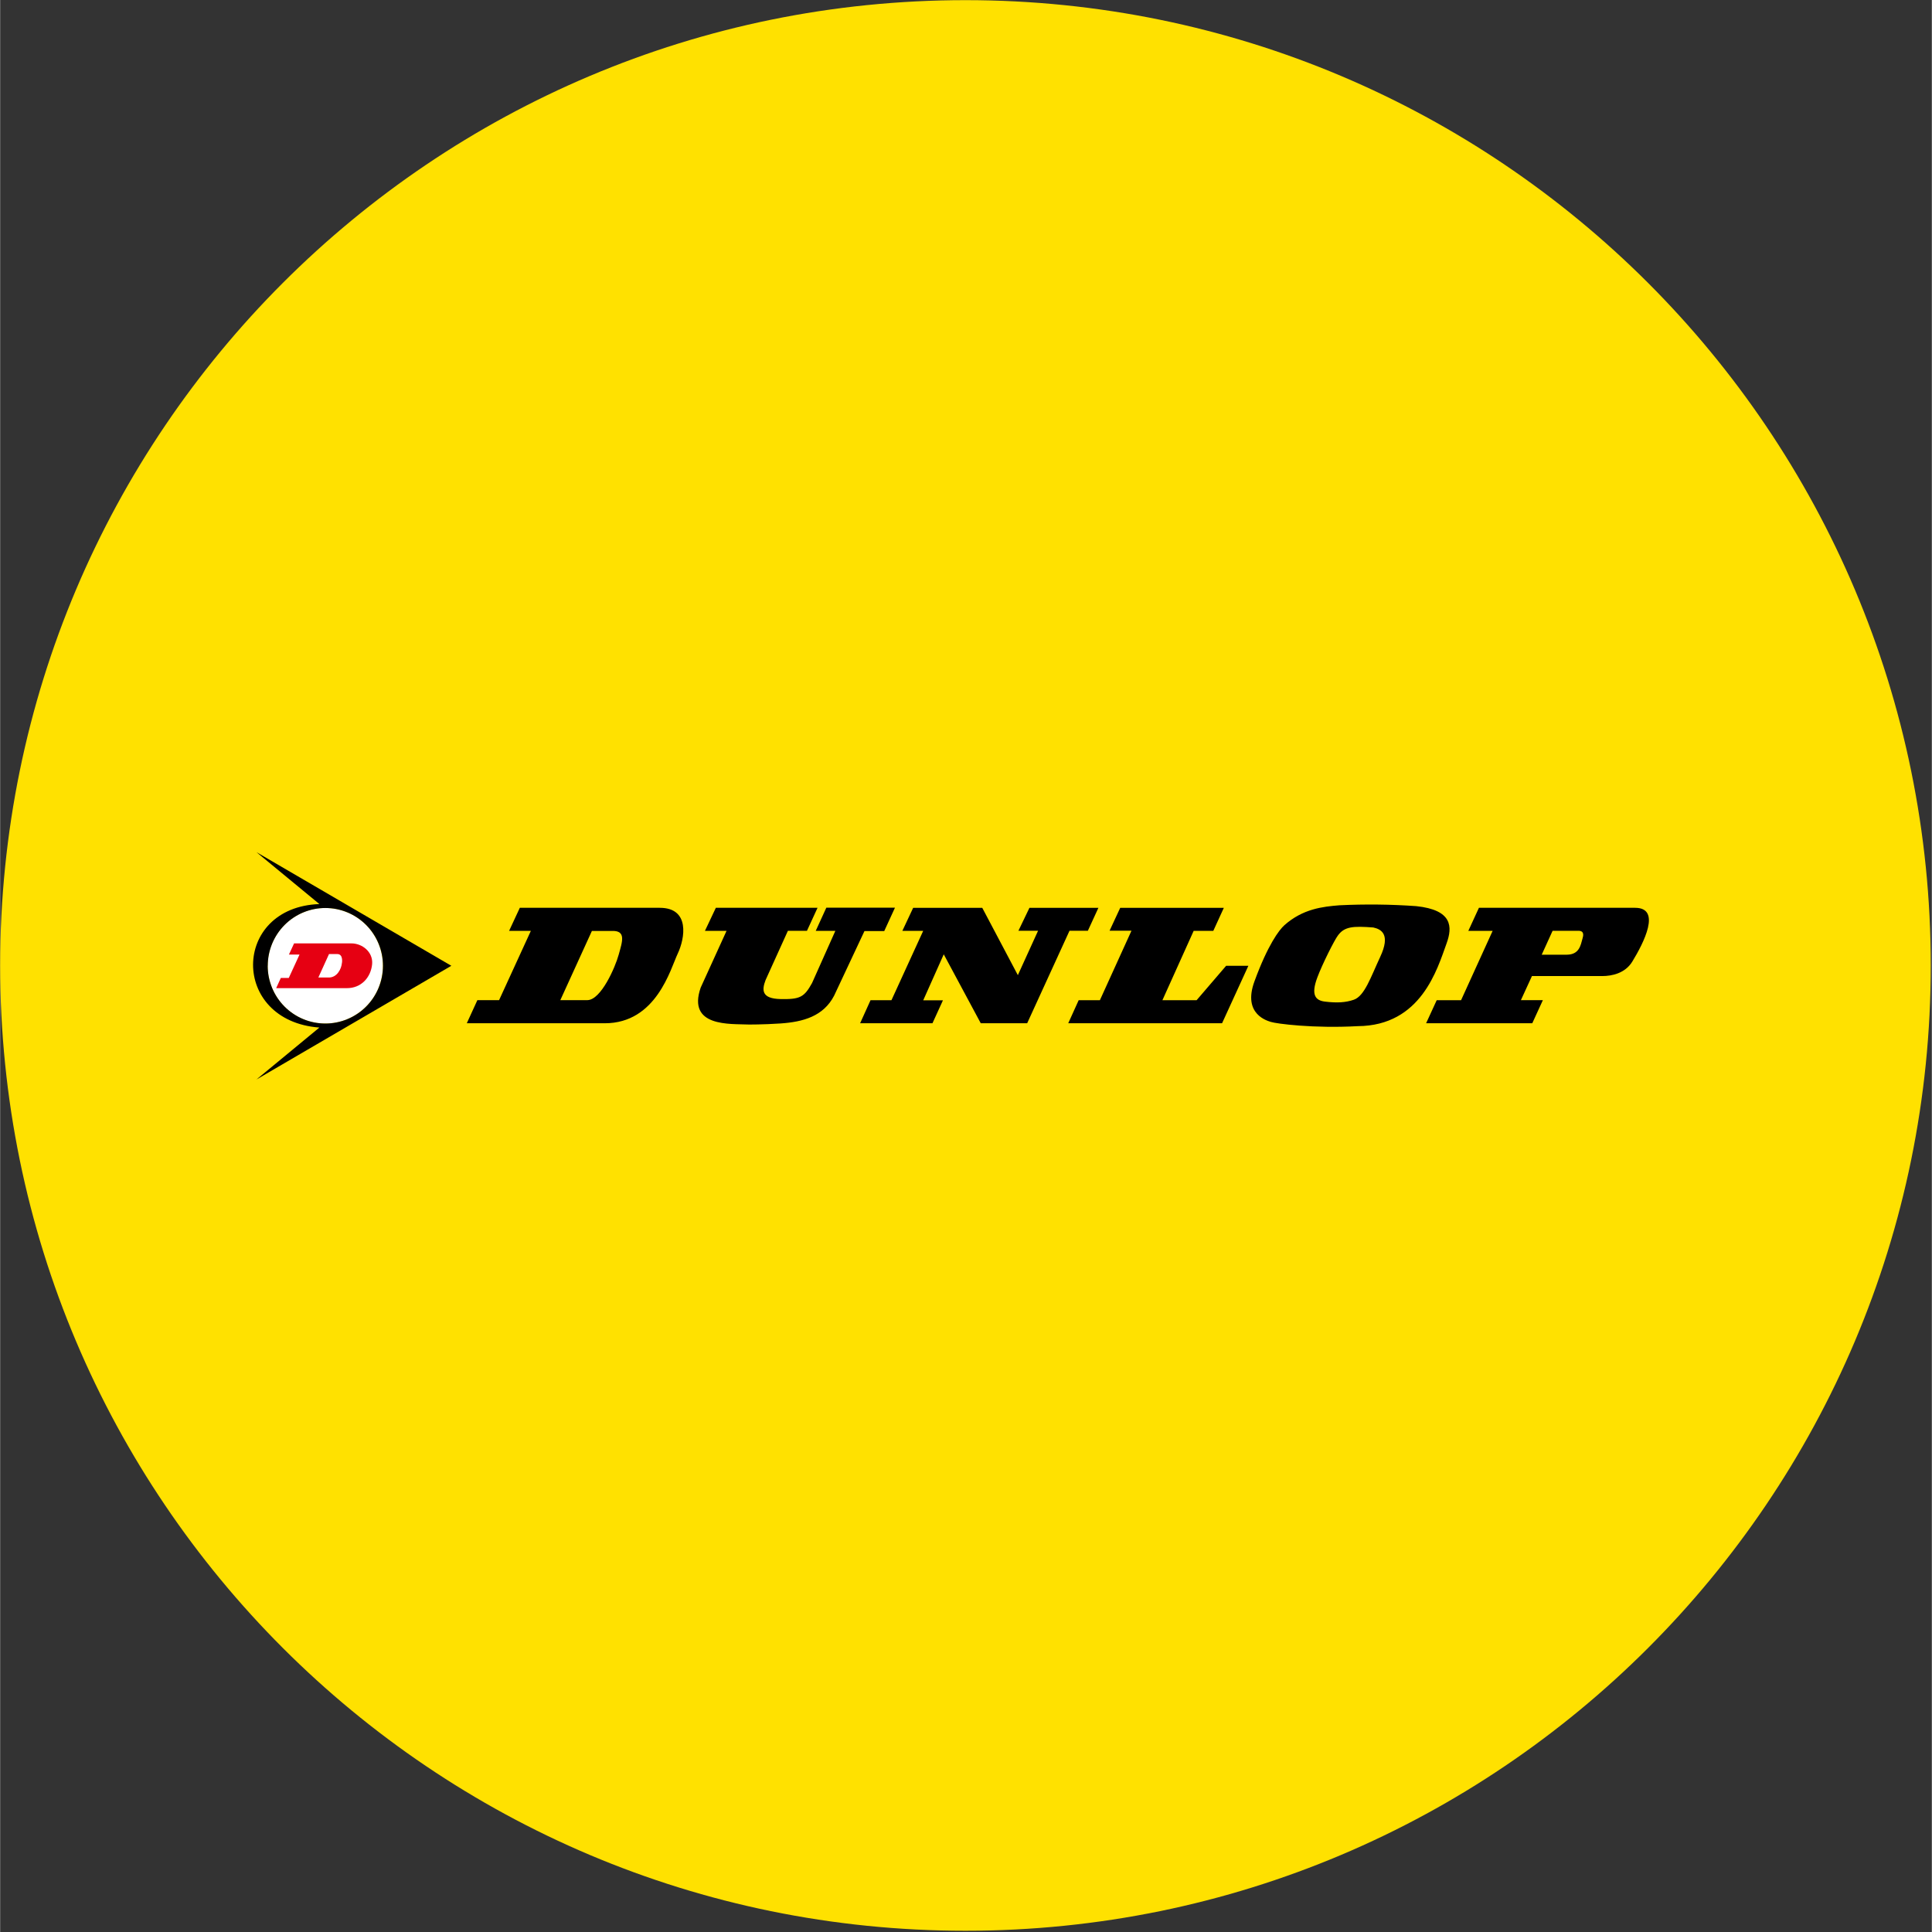
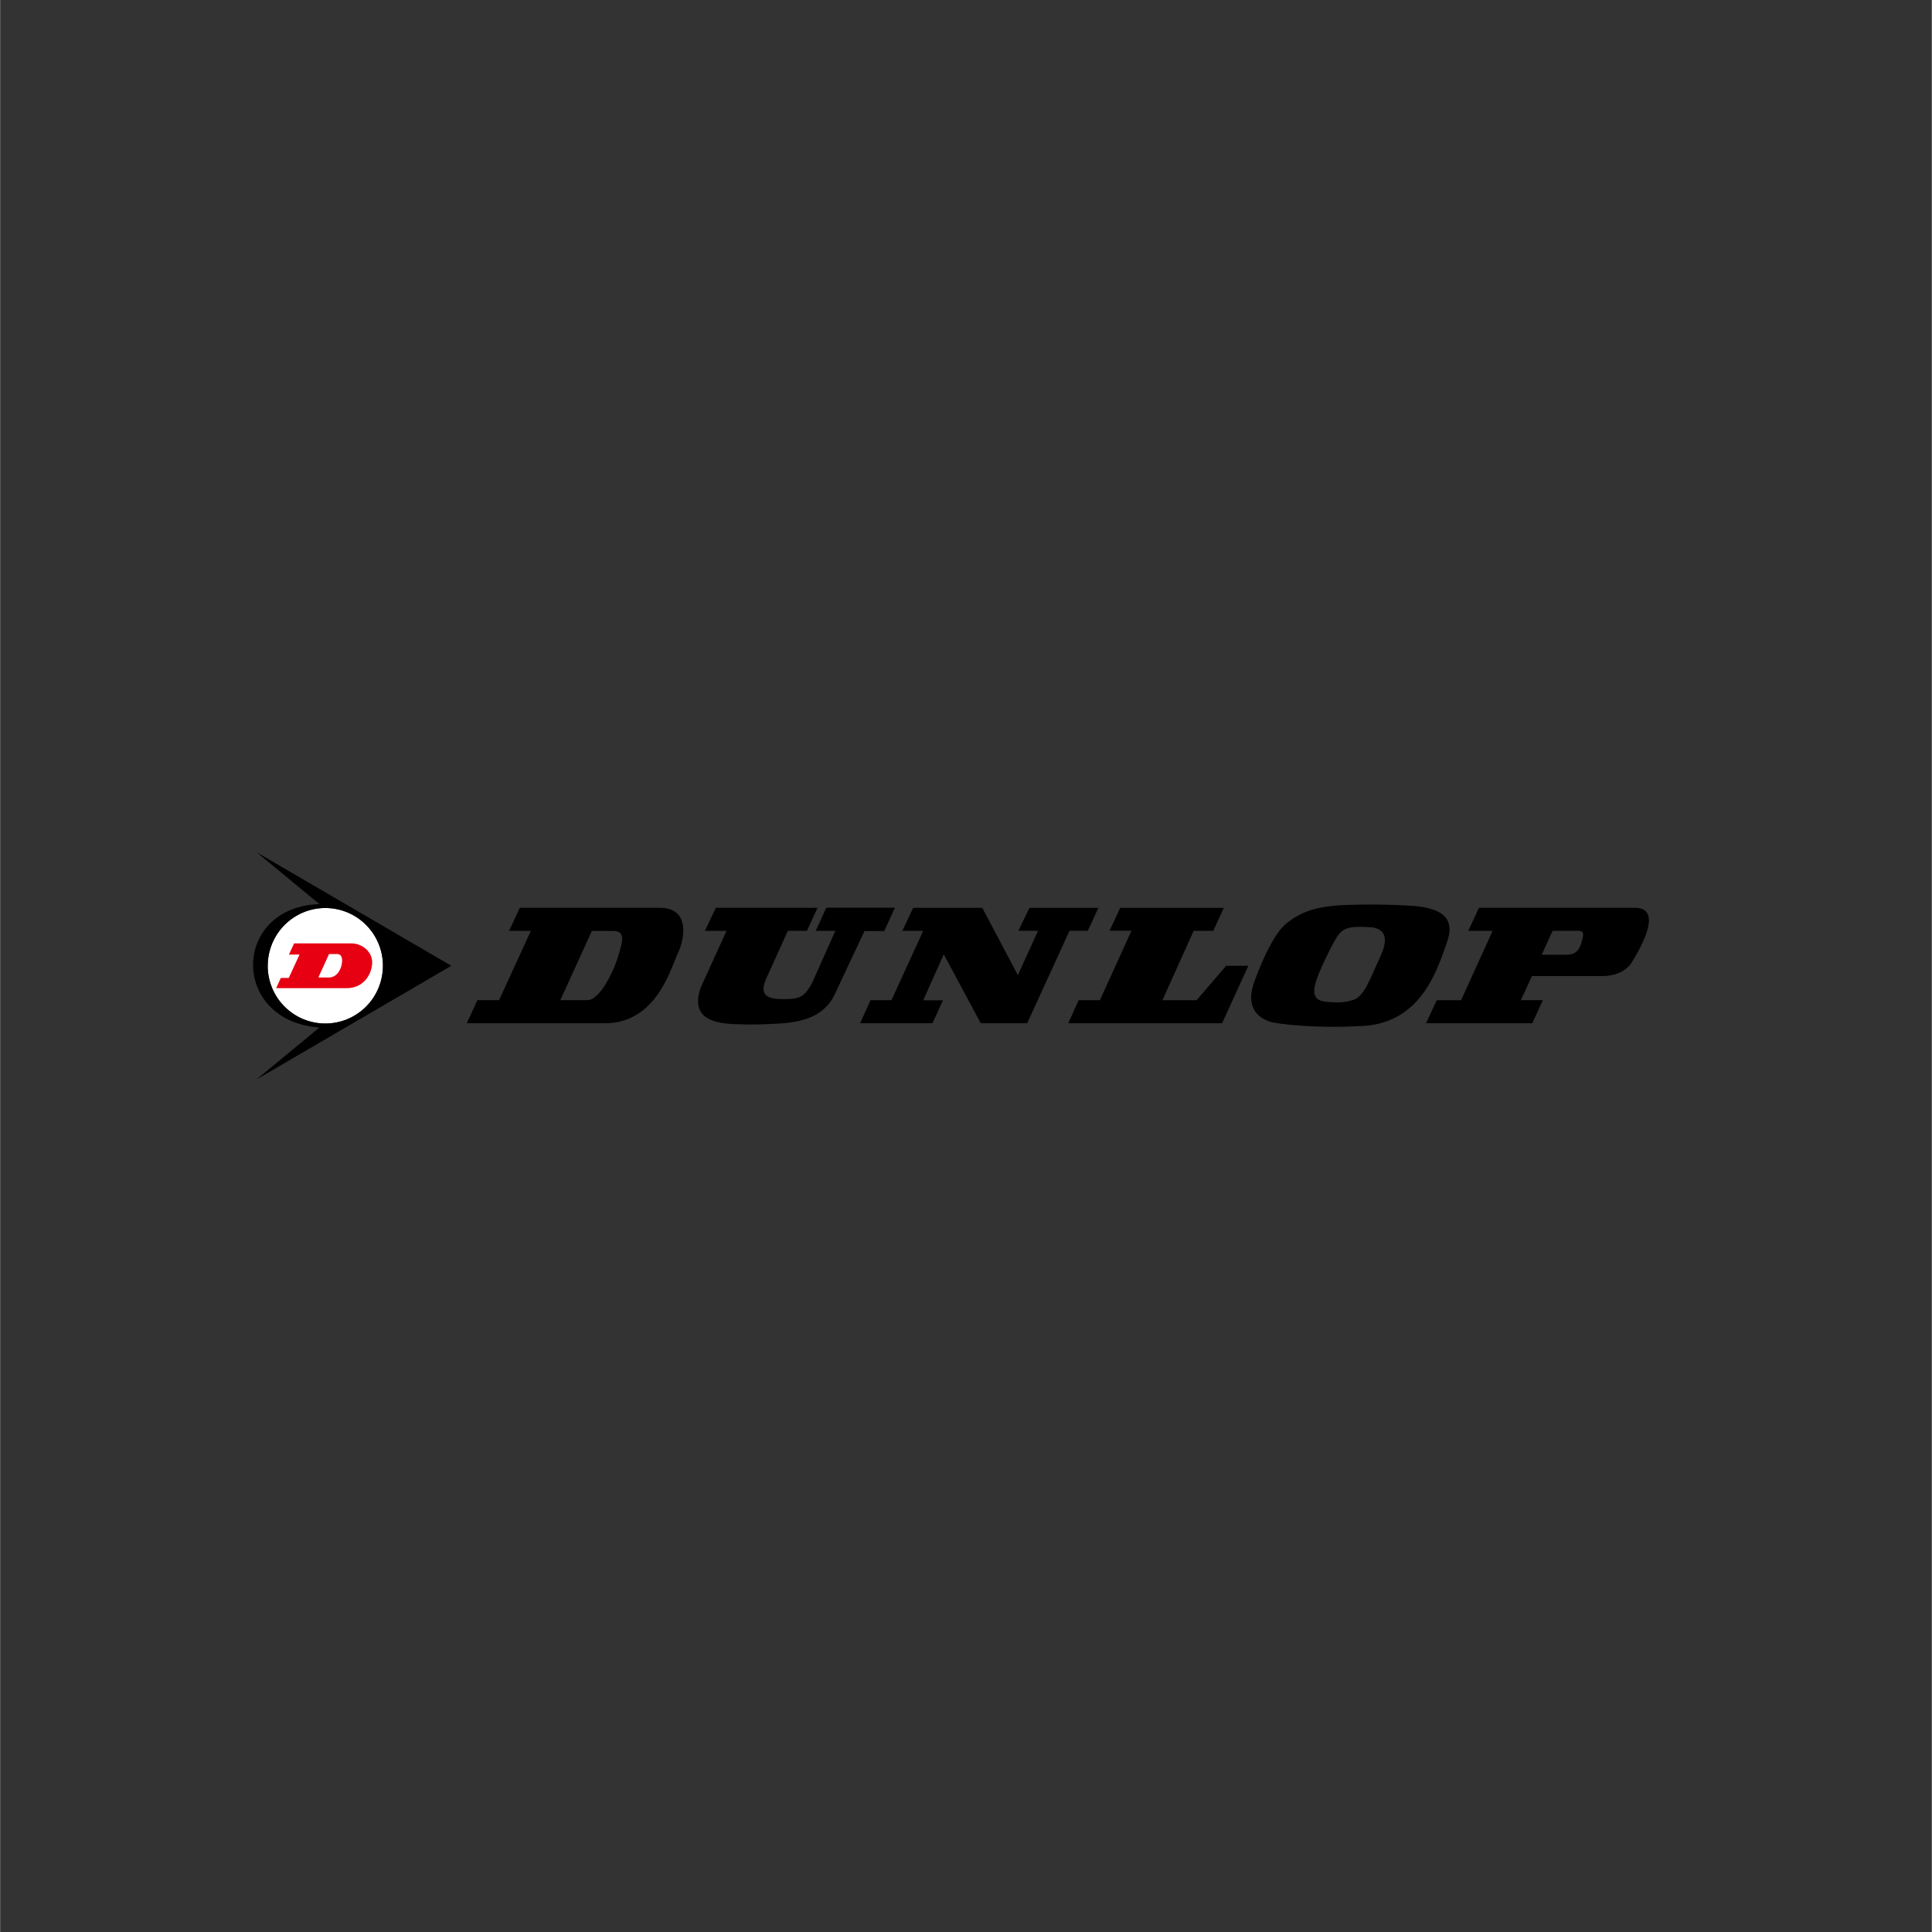
<svg xmlns="http://www.w3.org/2000/svg" width="1028" viewBox="0 0 770.88 771" height="1028" preserveAspectRatio="xMidYMid meet">
  <rect x="0" y="0" width="770.88" height="771" fill="#333333" stroke="none" />
  <defs>
    <clipPath id="e637e56571">
-       <path d="M 0 0.059 L 770.445 0.059 L 770.445 770.504 L 0 770.504 Z M 0 0.059 " clip-rule="nonzero" />
-     </clipPath>
+       </clipPath>
    <clipPath id="767136e894">
      <path d="M 385.223 0.059 C 172.469 0.059 0 172.531 0 385.281 C 0 598.035 172.469 770.504 385.223 770.504 C 597.977 770.504 770.445 598.035 770.445 385.281 C 770.445 172.531 597.977 0.059 385.223 0.059 Z M 385.223 0.059 " clip-rule="nonzero" />
    </clipPath>
    <clipPath id="7f4ad4457d">
-       <path d="M 61.273 321.34 L 709 321.34 L 709 449.57 L 61.273 449.57 Z M 61.273 321.34 " clip-rule="nonzero" />
-     </clipPath>
+       </clipPath>
  </defs>
  <g clip-path="url(#e637e56571)">
    <g clip-path="url(#767136e894)">
      <path fill="#ffe100" d="M 0 0.059 L 770.445 0.059 L 770.445 770.504 L 0 770.504 Z M 0 0.059 " fill-opacity="1" fill-rule="nonzero" />
    </g>
  </g>
  <g clip-path="url(#7f4ad4457d)">
    <path fill="#ffe100" d="M 61.699 321.34 L 708.746 321.34 L 708.746 449.57 L 61.699 449.57 Z M 61.699 321.34 " fill-opacity="1" fill-rule="nonzero" />
  </g>
  <path fill="#ffffff" d="M 152.734 385.402 C 152.734 386.16 152.699 386.914 152.625 387.664 C 152.551 388.414 152.441 389.16 152.293 389.902 C 152.148 390.641 151.965 391.371 151.746 392.094 C 151.527 392.816 151.273 393.527 150.984 394.227 C 150.699 394.922 150.375 395.605 150.023 396.27 C 149.668 396.938 149.281 397.582 148.863 398.211 C 148.445 398.836 147.996 399.445 147.52 400.027 C 147.039 400.609 146.535 401.168 146.004 401.703 C 145.473 402.238 144.914 402.742 144.332 403.223 C 143.75 403.699 143.145 404.148 142.52 404.57 C 141.895 404.988 141.25 405.375 140.586 405.734 C 139.922 406.09 139.242 406.41 138.547 406.699 C 137.852 406.988 137.141 407.242 136.422 407.461 C 135.703 407.68 134.973 407.863 134.234 408.012 C 133.496 408.16 132.75 408.27 132.004 408.344 C 131.254 408.418 130.5 408.453 129.75 408.453 C 128.996 408.453 128.246 408.418 127.496 408.344 C 126.746 408.27 126.004 408.16 125.266 408.012 C 124.527 407.863 123.797 407.68 123.078 407.461 C 122.355 407.242 121.648 406.988 120.953 406.699 C 120.258 406.41 119.578 406.09 118.914 405.734 C 118.25 405.375 117.605 404.988 116.977 404.57 C 116.352 404.148 115.75 403.699 115.168 403.223 C 114.586 402.742 114.027 402.238 113.496 401.703 C 112.961 401.168 112.457 400.609 111.98 400.027 C 111.504 399.445 111.055 398.836 110.637 398.211 C 110.219 397.582 109.832 396.938 109.477 396.27 C 109.121 395.605 108.801 394.922 108.512 394.227 C 108.223 393.527 107.969 392.816 107.75 392.094 C 107.535 391.371 107.352 390.641 107.203 389.902 C 107.059 389.16 106.945 388.414 106.871 387.664 C 106.801 386.914 106.762 386.16 106.762 385.402 C 106.762 384.648 106.801 383.895 106.871 383.145 C 106.945 382.395 107.059 381.648 107.203 380.906 C 107.352 380.168 107.535 379.434 107.75 378.715 C 107.969 377.992 108.223 377.281 108.512 376.582 C 108.801 375.887 109.121 375.203 109.477 374.539 C 109.832 373.871 110.219 373.227 110.637 372.598 C 111.055 371.969 111.504 371.363 111.98 370.781 C 112.457 370.199 112.961 369.641 113.496 369.105 C 114.027 368.57 114.586 368.066 115.168 367.586 C 115.75 367.105 116.352 366.656 116.977 366.238 C 117.605 365.82 118.25 365.43 118.914 365.074 C 119.578 364.719 120.258 364.398 120.953 364.109 C 121.648 363.82 122.355 363.566 123.078 363.348 C 123.797 363.129 124.527 362.945 125.266 362.797 C 126.004 362.648 126.746 362.539 127.496 362.465 C 128.246 362.391 128.996 362.355 129.75 362.355 C 130.5 362.355 131.254 362.391 132.004 362.465 C 132.75 362.539 133.496 362.648 134.234 362.797 C 134.973 362.945 135.703 363.129 136.422 363.348 C 137.141 363.566 137.852 363.82 138.547 364.109 C 139.242 364.398 139.922 364.719 140.586 365.074 C 141.25 365.43 141.895 365.82 142.52 366.238 C 143.145 366.656 143.75 367.105 144.332 367.586 C 144.914 368.066 145.473 368.57 146.004 369.105 C 146.535 369.641 147.039 370.199 147.52 370.781 C 147.996 371.363 148.445 371.969 148.863 372.598 C 149.281 373.227 149.668 373.871 150.023 374.539 C 150.375 375.203 150.699 375.887 150.984 376.582 C 151.273 377.281 151.527 377.992 151.746 378.715 C 151.965 379.434 152.148 380.168 152.293 380.906 C 152.441 381.648 152.551 382.395 152.625 383.145 C 152.699 383.895 152.734 384.648 152.734 385.402 Z M 152.734 385.402 " fill-opacity="1" fill-rule="nonzero" />
  <path fill="#000000" d="M 180.059 385.414 L 102.281 340.066 L 127.398 360.785 C 92.422 362.016 91.805 407.41 127.398 410.066 L 102.281 430.793 Z M 106.797 385.414 C 106.797 384.656 106.832 383.902 106.906 383.152 C 106.98 382.402 107.09 381.656 107.234 380.914 C 107.383 380.172 107.566 379.441 107.785 378.719 C 108.004 377.996 108.254 377.285 108.543 376.59 C 108.832 375.891 109.152 375.207 109.508 374.543 C 109.863 373.875 110.25 373.23 110.668 372.602 C 111.086 371.973 111.535 371.367 112.012 370.785 C 112.488 370.199 112.996 369.641 113.527 369.105 C 114.059 368.574 114.617 368.066 115.199 367.586 C 115.781 367.109 116.383 366.66 117.012 366.238 C 117.637 365.82 118.281 365.434 118.945 365.074 C 119.609 364.719 120.289 364.398 120.984 364.109 C 121.684 363.82 122.391 363.566 123.109 363.348 C 123.832 363.129 124.562 362.945 125.301 362.797 C 126.039 362.648 126.781 362.539 127.531 362.465 C 128.281 362.391 129.031 362.355 129.785 362.355 C 130.539 362.355 131.289 362.391 132.039 362.465 C 132.789 362.539 133.531 362.648 134.273 362.797 C 135.012 362.945 135.738 363.129 136.461 363.348 C 137.18 363.566 137.891 363.82 138.586 364.109 C 139.281 364.398 139.961 364.723 140.625 365.078 C 141.289 365.434 141.934 365.824 142.559 366.242 C 143.188 366.664 143.789 367.113 144.371 367.59 C 144.953 368.07 145.512 368.578 146.043 369.109 C 146.574 369.645 147.082 370.203 147.559 370.789 C 148.035 371.371 148.484 371.977 148.902 372.605 C 149.32 373.234 149.707 373.883 150.062 374.547 C 150.414 375.215 150.738 375.895 151.023 376.594 C 151.312 377.293 151.566 378 151.785 378.723 C 152 379.445 152.184 380.18 152.332 380.918 C 152.477 381.66 152.586 382.406 152.66 383.156 C 152.734 383.91 152.77 384.664 152.77 385.418 C 152.77 386.172 152.73 386.926 152.656 387.68 C 152.582 388.43 152.473 389.176 152.324 389.918 C 152.18 390.656 151.996 391.387 151.773 392.109 C 151.555 392.832 151.301 393.543 151.012 394.242 C 150.727 394.938 150.402 395.621 150.047 396.285 C 149.691 396.953 149.305 397.598 148.887 398.227 C 148.469 398.852 148.02 399.457 147.539 400.043 C 147.062 400.625 146.555 401.184 146.023 401.719 C 145.492 402.25 144.934 402.758 144.352 403.234 C 143.766 403.715 143.164 404.164 142.535 404.582 C 141.91 405 141.266 405.387 140.602 405.742 C 139.934 406.098 139.254 406.422 138.559 406.707 C 137.863 406.996 137.156 407.25 136.434 407.469 C 135.711 407.688 134.984 407.871 134.242 408.016 C 133.504 408.164 132.762 408.273 132.012 408.348 C 131.262 408.418 130.512 408.457 129.758 408.453 C 129.004 408.453 128.254 408.418 127.504 408.344 C 126.754 408.27 126.012 408.16 125.273 408.012 C 124.535 407.863 123.805 407.68 123.086 407.461 C 122.363 407.242 121.656 406.988 120.961 406.699 C 120.266 406.41 119.586 406.09 118.922 405.734 C 118.258 405.375 117.613 404.988 116.988 404.57 C 116.359 404.148 115.758 403.699 115.176 403.223 C 114.594 402.742 114.035 402.238 113.504 401.703 C 112.973 401.168 112.465 400.609 111.988 400.027 C 111.512 399.445 111.062 398.836 110.645 398.211 C 110.227 397.582 109.84 396.938 109.484 396.27 C 109.129 395.605 108.809 394.922 108.52 394.227 C 108.23 393.527 107.98 392.816 107.762 392.094 C 107.543 391.371 107.359 390.641 107.211 389.902 C 107.066 389.16 106.953 388.414 106.883 387.664 C 106.809 386.914 106.77 386.16 106.77 385.402 Z M 106.797 385.414 " fill-opacity="1" fill-rule="nonzero" />
  <path fill="#e60012" d="M 112.004 390.277 L 110.152 394.34 L 138.297 394.34 C 144.062 394.391 147.926 390.102 148.441 384.793 C 148.898 379.875 144.441 376.426 140.09 376.477 L 117.297 376.477 L 115.242 380.938 L 119.469 380.938 L 115.184 390.262 Z M 131.238 380.734 L 134.449 380.734 C 137.188 380.633 136.344 384.734 136.367 384.395 C 136.191 386.523 134.5 390.262 130.906 390.094 L 126.984 390.094 Z M 131.238 380.734 " fill-opacity="1" fill-rule="nonzero" />
  <path fill="#000000" d="M 652.457 362.277 L 590.133 362.277 L 585.906 371.469 L 595.609 371.469 L 583.004 399.156 L 573.281 399.156 L 569.055 408.352 L 611.418 408.352 L 615.648 399.137 L 606.879 399.137 L 611.293 389.516 L 639.352 389.516 C 643.148 389.516 648.465 388.449 651.348 383.727 C 655.848 376.359 663.094 362.277 652.457 362.277 Z M 631.457 374.594 C 630.738 377.137 630.23 380.945 625.234 380.988 L 615.191 380.988 L 619.535 371.449 L 629.824 371.449 C 632.359 371.449 631.762 373.527 631.457 374.594 Z M 426.746 371.434 L 434.074 371.434 L 438.277 362.285 L 410.758 362.285 L 406.363 371.434 L 414.199 371.434 L 406.133 389.152 L 391.93 362.285 L 364.355 362.285 L 360.043 371.477 L 368.359 371.477 L 355.695 399.145 L 347.344 399.145 L 343.184 408.352 L 372.055 408.352 L 376.242 399.188 L 368.371 399.188 L 376.562 380.836 L 391.332 408.352 L 409.848 408.352 Z M 270.387 380.582 C 273.277 374.492 275.398 362.277 263.223 362.277 L 207.383 362.277 L 203.105 371.477 L 211.789 371.477 L 199.109 399.121 L 190.449 399.121 L 186.223 408.352 L 241.262 408.352 C 261.887 408.352 267.504 386.668 270.387 380.582 Z M 234.402 399.121 L 223.547 399.121 L 236.145 371.52 L 243.922 371.52 C 249.992 371.195 248.277 375.758 246.855 380.938 C 245.438 386.117 239.773 399 234.402 399.121 Z M 298.648 408.852 C 298.293 408.852 304.422 408.91 311.43 408.43 C 320.434 407.809 328.559 405.582 332.82 397.324 L 344.918 371.559 L 352.812 371.559 L 357.09 362.234 L 329.699 362.234 L 325.473 371.477 L 333.301 371.477 L 324 392.305 C 320.891 397.934 319.215 398.848 311.473 398.695 C 303.727 398.543 303.957 395.043 305.477 391.066 L 314.363 371.457 L 321.973 371.457 L 326.199 362.262 L 285.621 362.262 L 281.258 371.477 L 289.879 371.477 C 289.879 371.477 279.734 393.68 279.559 394.129 C 274.09 409.953 291.426 408.523 298.648 408.852 Z M 438.871 399.145 L 430.406 399.145 L 426.238 408.352 L 487.625 408.352 L 498.125 385.414 L 489.246 385.422 L 477.473 399.145 L 463.824 399.145 L 476.297 371.469 L 484.133 371.469 L 488.336 362.285 L 446.984 362.285 L 442.734 371.426 L 451.473 371.426 Z M 507.094 407.809 C 509.215 408.523 524.137 410.48 541.758 409.504 C 567.121 409.344 573.535 386.617 577.215 376.512 C 579.625 369.883 579.613 363.125 565.09 361.609 C 554.887 360.887 544.676 360.773 534.461 361.27 C 527.859 361.805 519.879 362.652 512.48 369.238 C 510.418 371.094 505.91 377.012 500.586 391.535 C 495.59 405.004 506.113 407.453 507.094 407.809 Z M 525.637 390.094 C 527.648 384.684 532.5 375.105 533.82 373.375 C 536.449 369.723 539.887 369.516 547.98 370.129 C 551.066 370.805 555.023 372.746 550.719 381.902 C 546.973 389.93 544.512 397.461 540.211 398.961 C 536.906 400.105 533.445 400.289 528.68 399.707 C 524.891 399.246 523.023 397.086 525.637 390.094 Z M 525.637 390.094 " fill-opacity="1" fill-rule="nonzero" />
</svg>